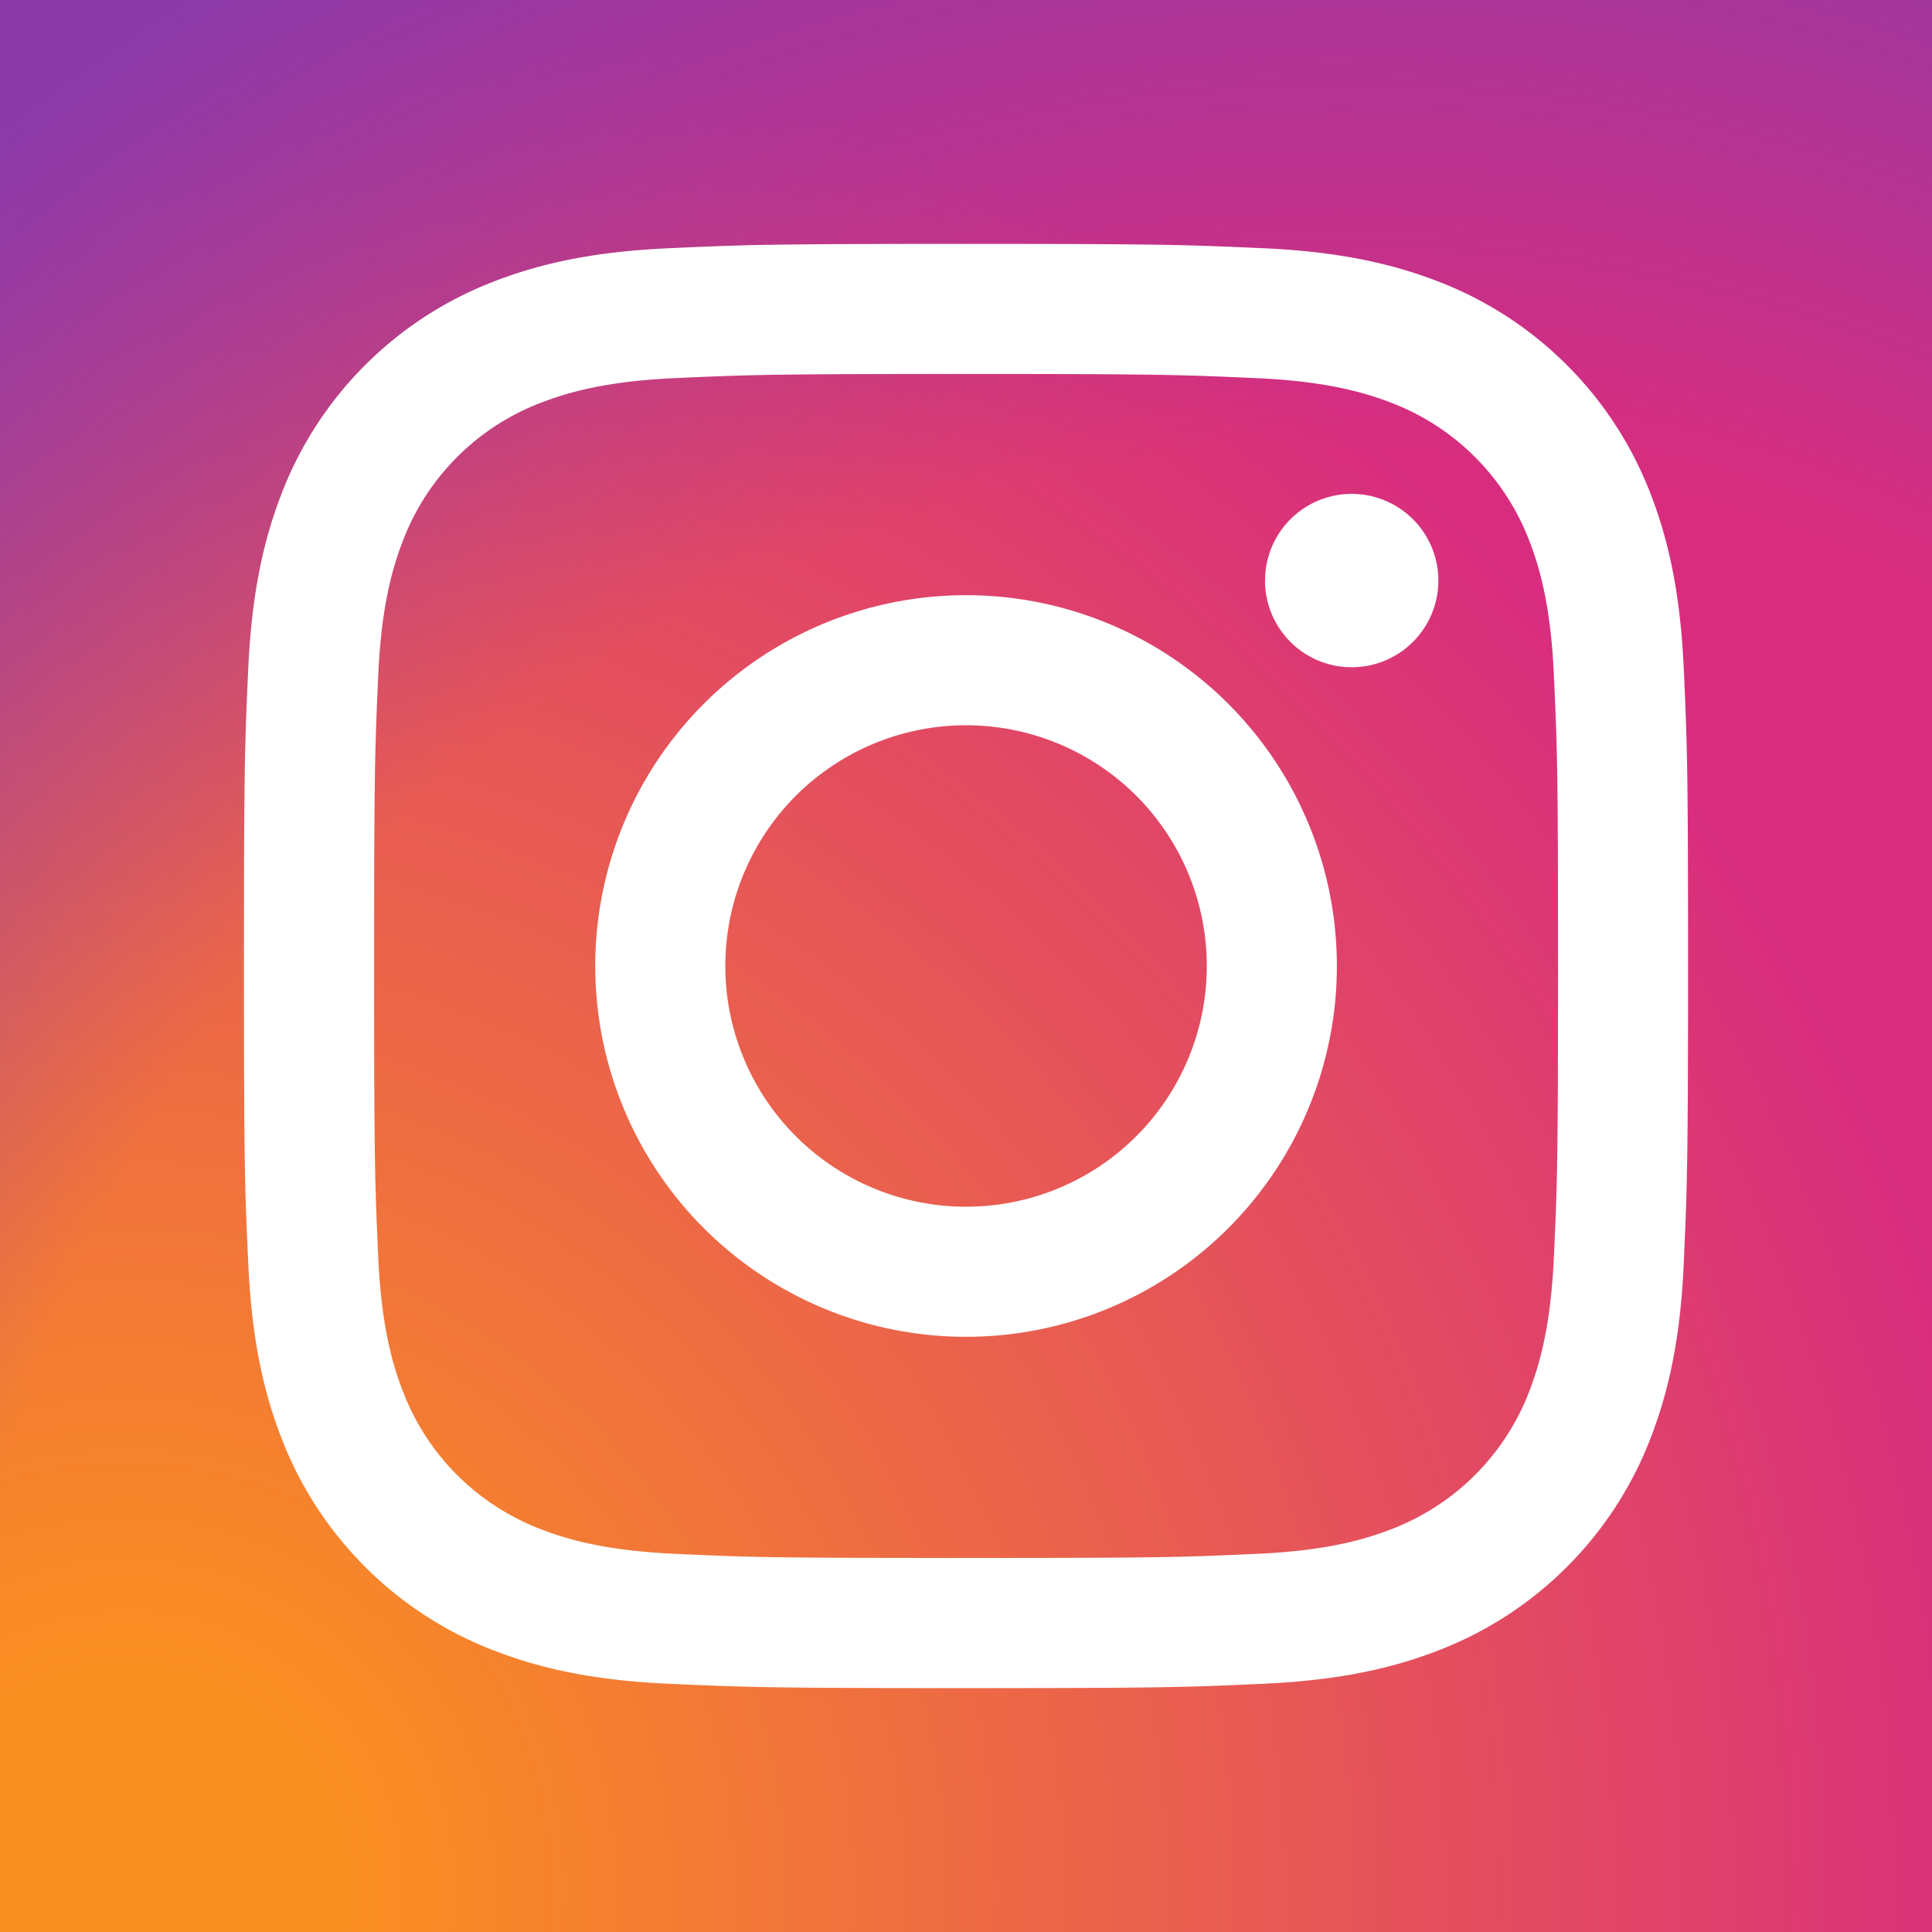
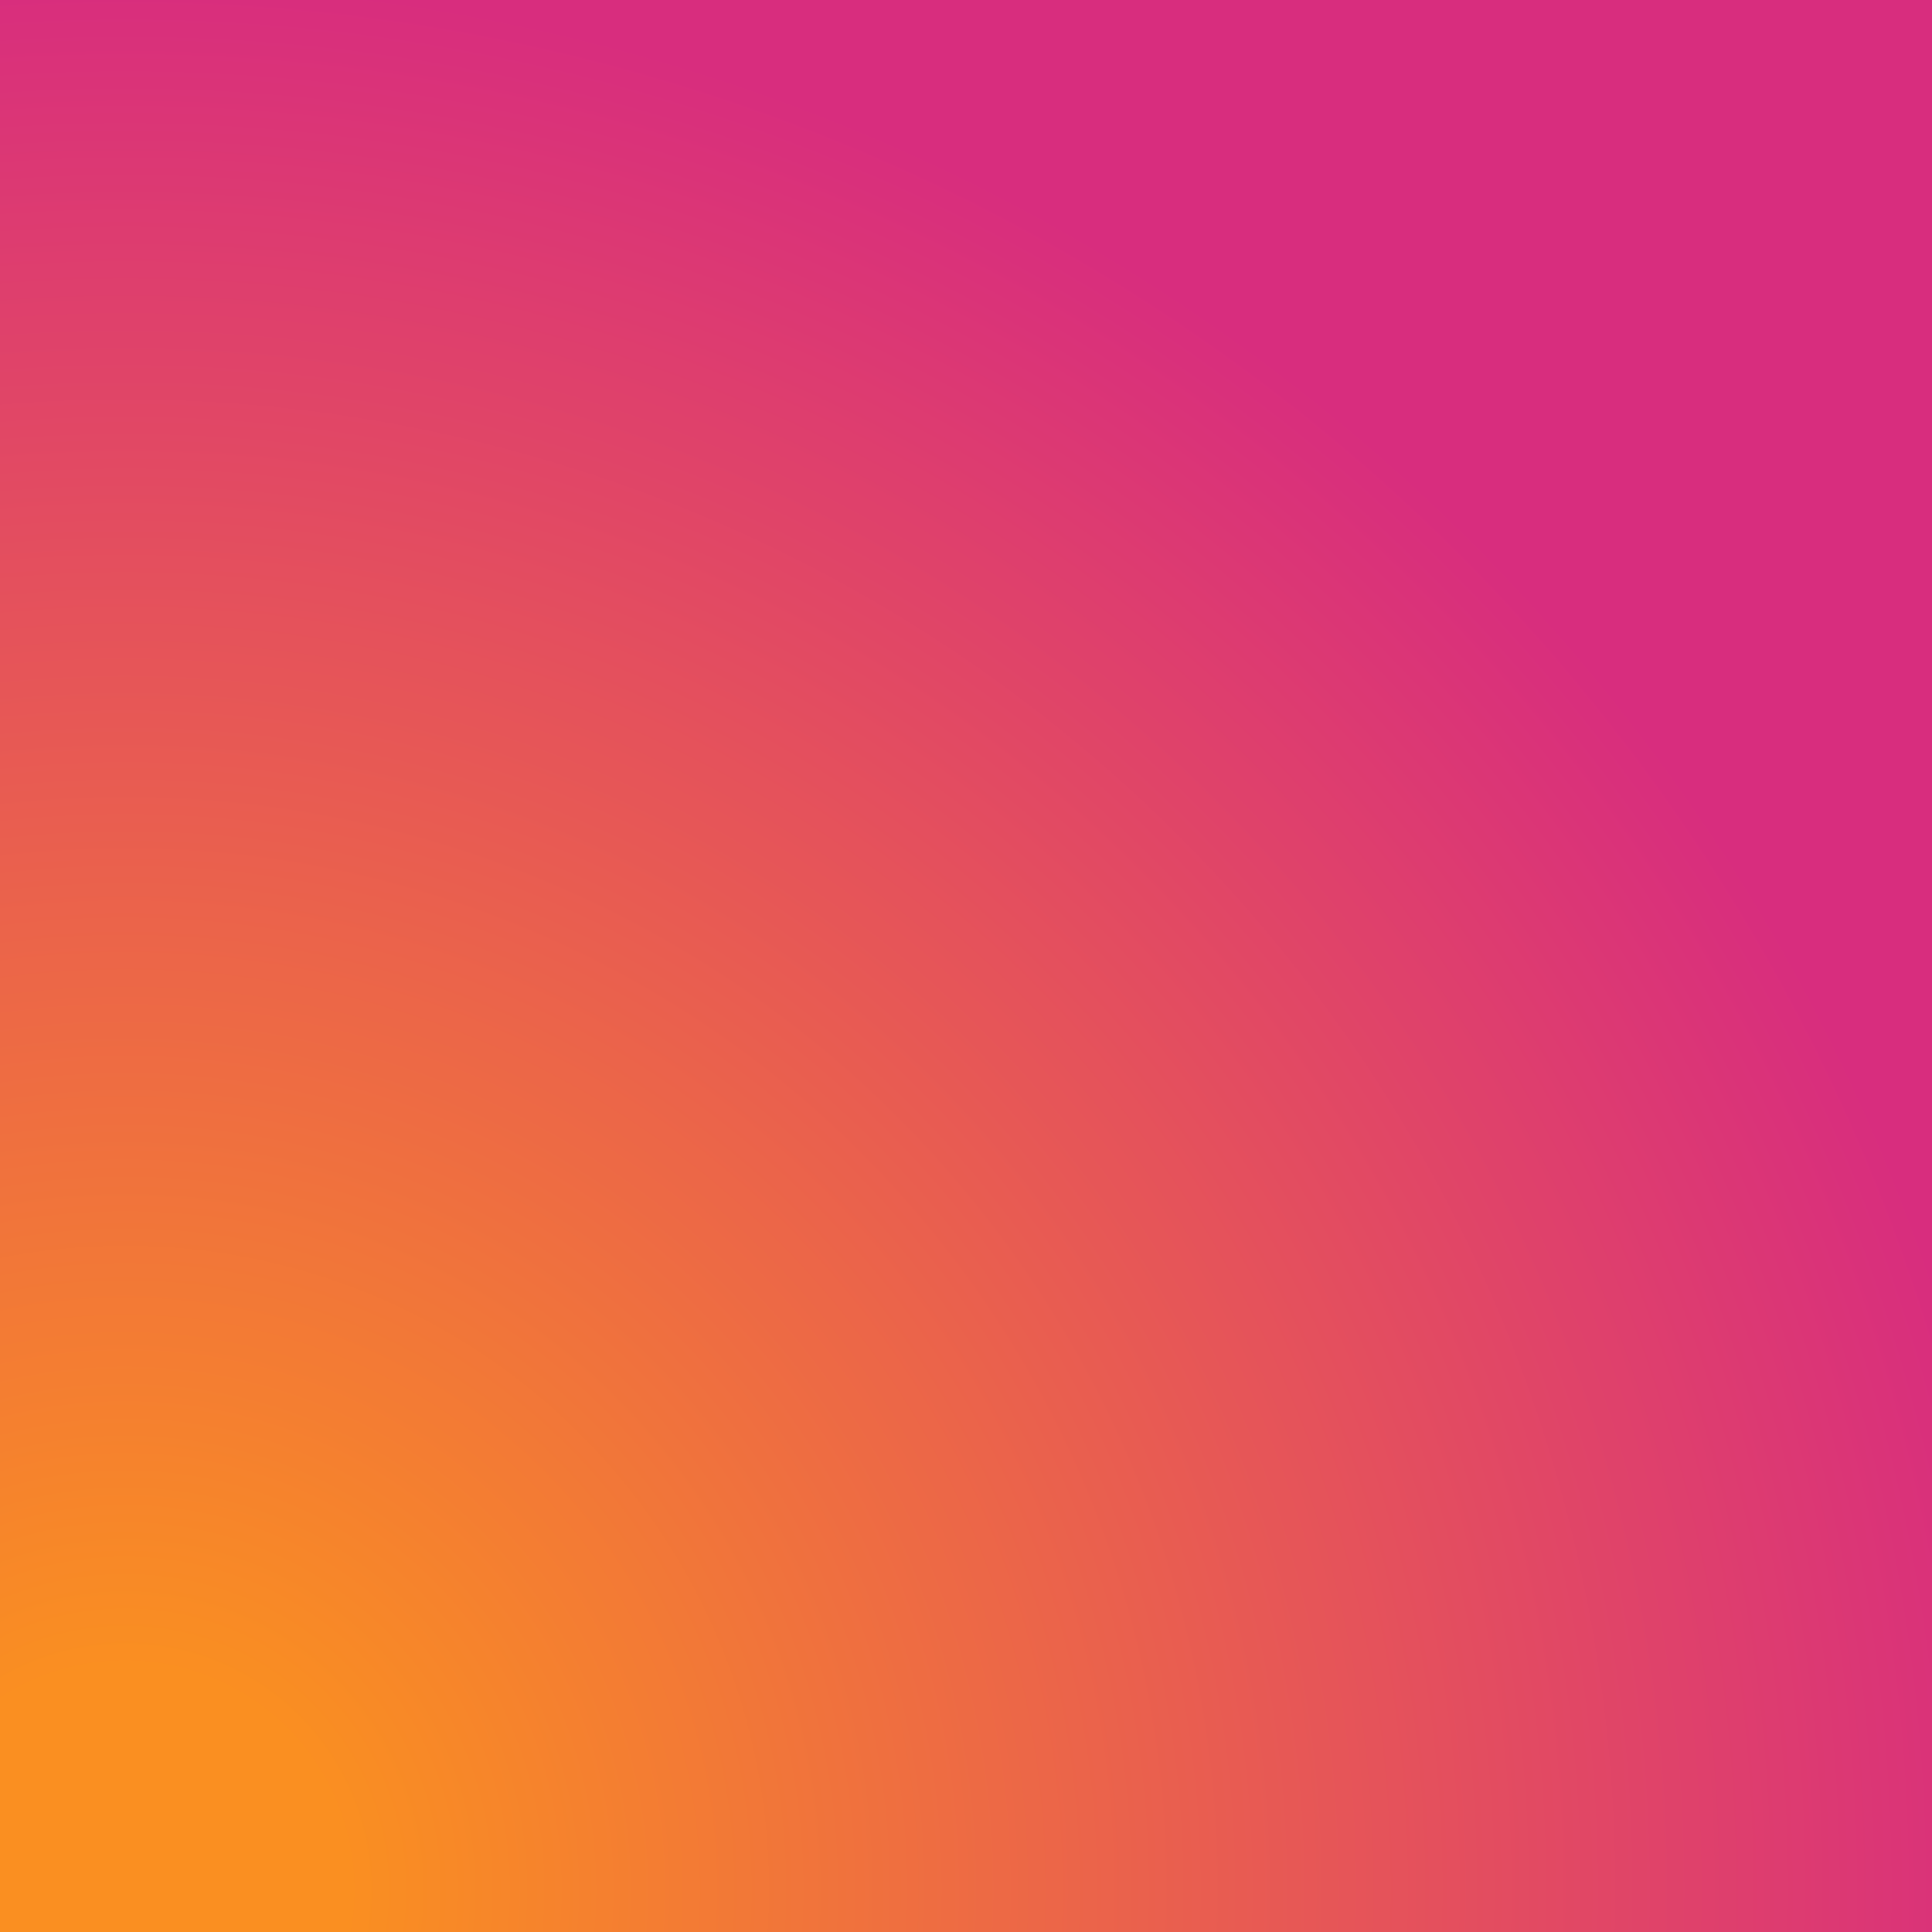
<svg xmlns="http://www.w3.org/2000/svg" id="Layer_1" data-name="Layer 1" viewBox="0 0 300 300">
  <rect x="0" y="0" width="300" height="300" fill="#333333" stroke="none" />
  <defs>
    <style>.cls-1{fill:url(#radial-gradient);}.cls-2{fill:url(#radial-gradient-2);}.cls-3{fill:#fff;}</style>
    <radialGradient id="radial-gradient" cx="19.42" cy="738.57" r="380.89" gradientTransform="matrix(1, 0, 0, -1, 0, 1032)" gradientUnits="userSpaceOnUse">
      <stop offset="0.09" stop-color="#fa8f21" />
      <stop offset="0.78" stop-color="#d82d7e" />
    </radialGradient>
    <radialGradient id="radial-gradient-2" cx="207.8" cy="1045.96" r="335.19" gradientTransform="matrix(1, 0, 0, -1, 0, 1329.76)" gradientUnits="userSpaceOnUse">
      <stop offset="0.64" stop-color="#8c3aaa" stop-opacity="0" />
      <stop offset="1" stop-color="#8c3aaa" />
    </radialGradient>
  </defs>
  <rect class="cls-1" width="300" height="300" />
-   <rect class="cls-2" width="300" height="300" />
-   <path class="cls-3" d="M112.63,150A37.38,37.38,0,1,1,150,187.38,37.38,37.38,0,0,1,112.63,150m-20.2,0A57.58,57.58,0,1,0,150,92.42,57.57,57.57,0,0,0,92.43,150m104-59.86a13.46,13.46,0,1,0,13.46-13.45h0a13.45,13.45,0,0,0-13.45,13.45M104.7,241.27c-10.93-.5-16.87-2.32-20.82-3.86A37,37,0,0,1,62.6,216.14c-1.54-3.95-3.36-9.89-3.86-20.82C58.2,183.5,58.09,180,58.09,150s.12-33.48.65-45.31c.5-10.93,2.33-16.87,3.86-20.82A37.07,37.07,0,0,1,83.88,62.58c4-1.54,9.89-3.36,20.82-3.86,11.82-.54,15.37-.65,45.3-.65s33.49.12,45.32.66c10.93.49,16.86,2.33,20.82,3.85a37.13,37.13,0,0,1,21.29,21.29c1.53,3.94,3.36,9.89,3.85,20.82.55,11.83.65,15.37.65,45.31s-.1,33.49-.65,45.32c-.5,10.93-2.33,16.87-3.85,20.82a37.15,37.15,0,0,1-21.29,21.28c-3.95,1.53-9.89,3.36-20.82,3.85-11.82.55-15.37.65-45.32.65s-33.48-.1-45.3-.65m-.92-202.72c-11.94.54-20.1,2.44-27.22,5.21a57.36,57.36,0,0,0-32.8,32.79C41,83.68,39.1,91.83,38.55,103.77s-.67,15.78-.67,46.23.12,34.27.67,46.23,2.44,20.09,5.21,27.22a57.36,57.36,0,0,0,32.8,32.79c7.14,2.77,15.28,4.67,27.22,5.21s15.77.68,46.22.68,34.28-.13,46.23-.68,20.09-2.44,27.22-5.21a57.36,57.36,0,0,0,32.8-32.79c2.77-7.13,4.67-15.28,5.2-27.22s.67-15.78.67-46.23-.12-34.27-.67-46.23-2.43-20.09-5.2-27.22a57.38,57.38,0,0,0-32.79-32.79c-7.14-2.77-15.29-4.67-27.22-5.21s-15.78-.68-46.22-.68-34.28.13-46.24.68" />
</svg>